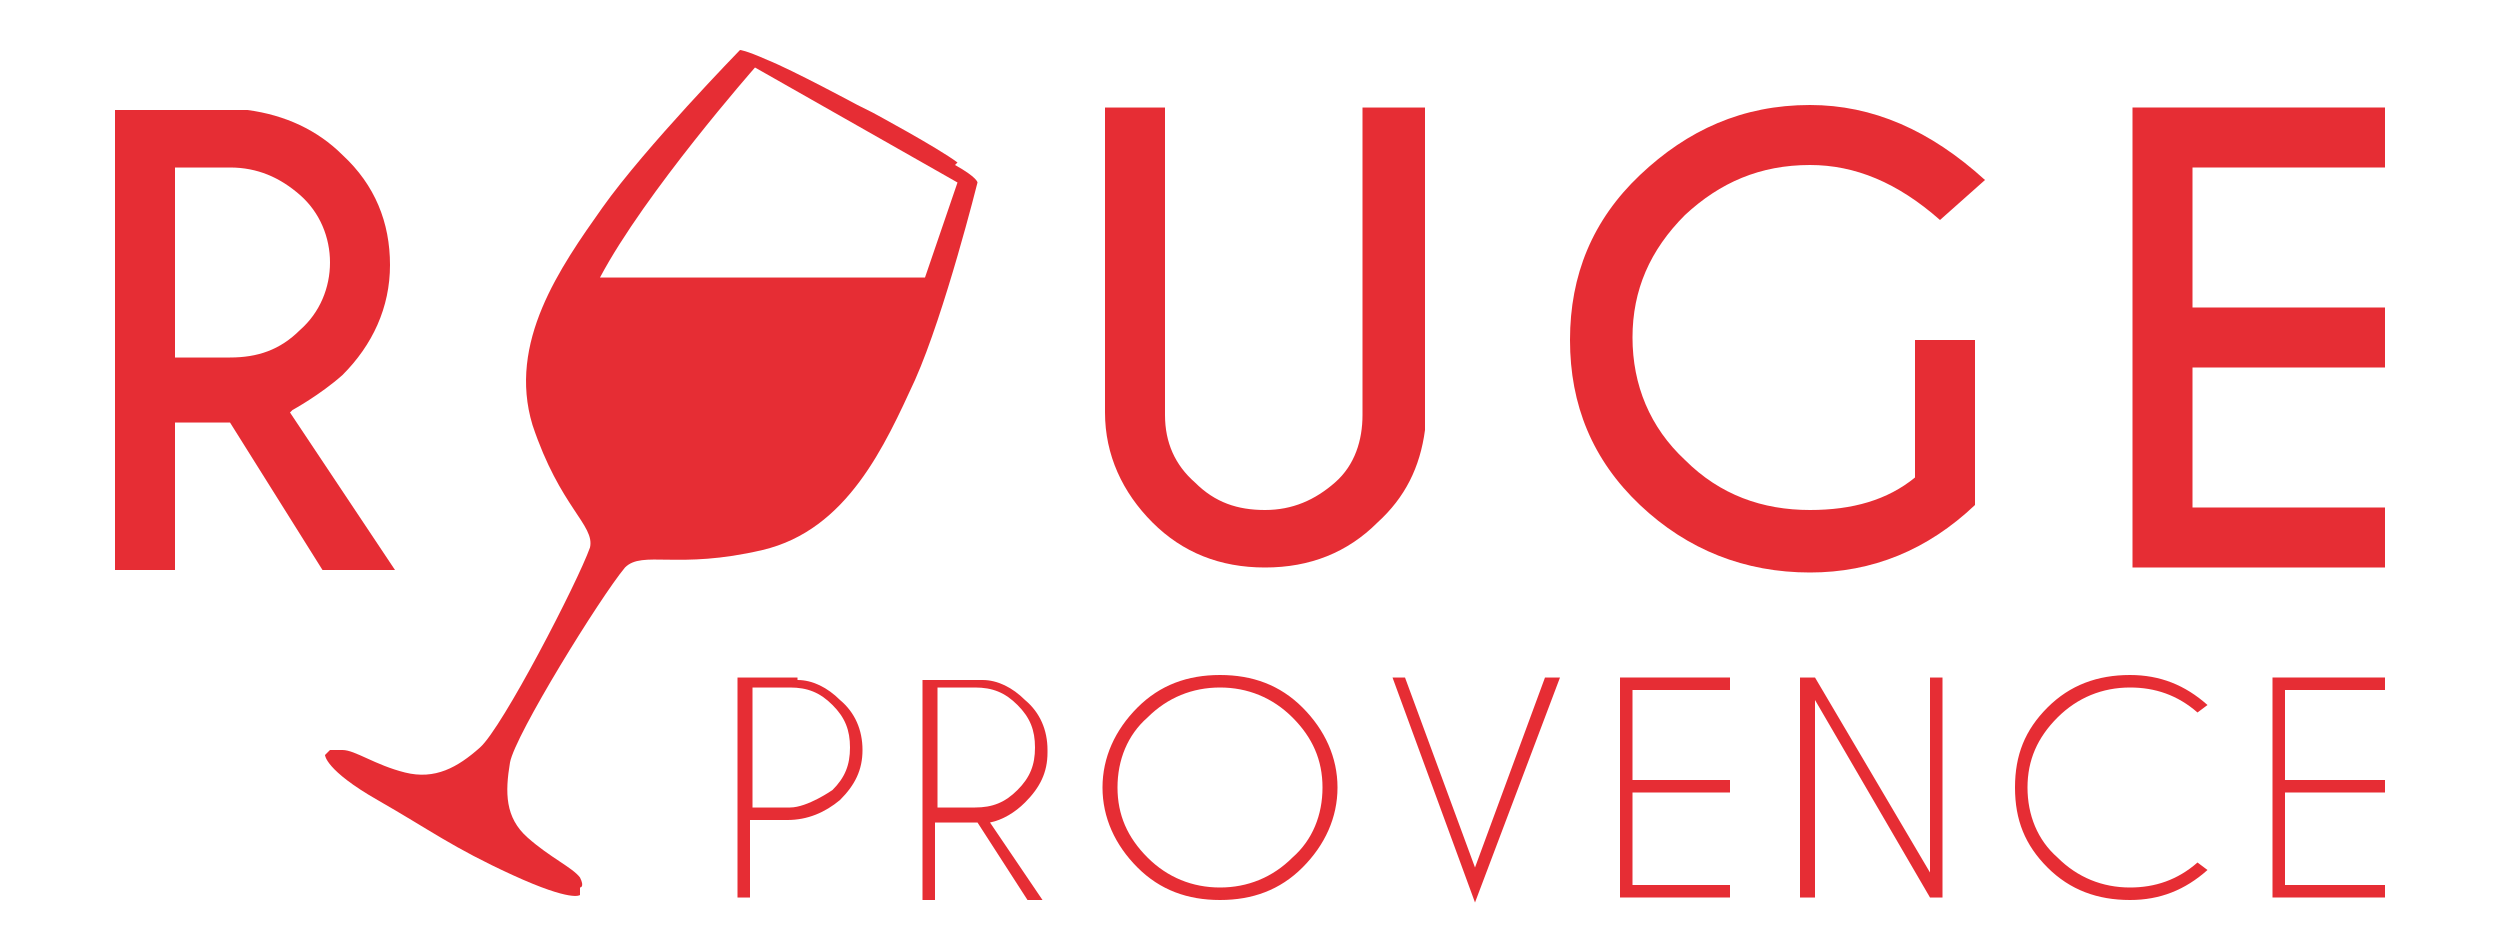
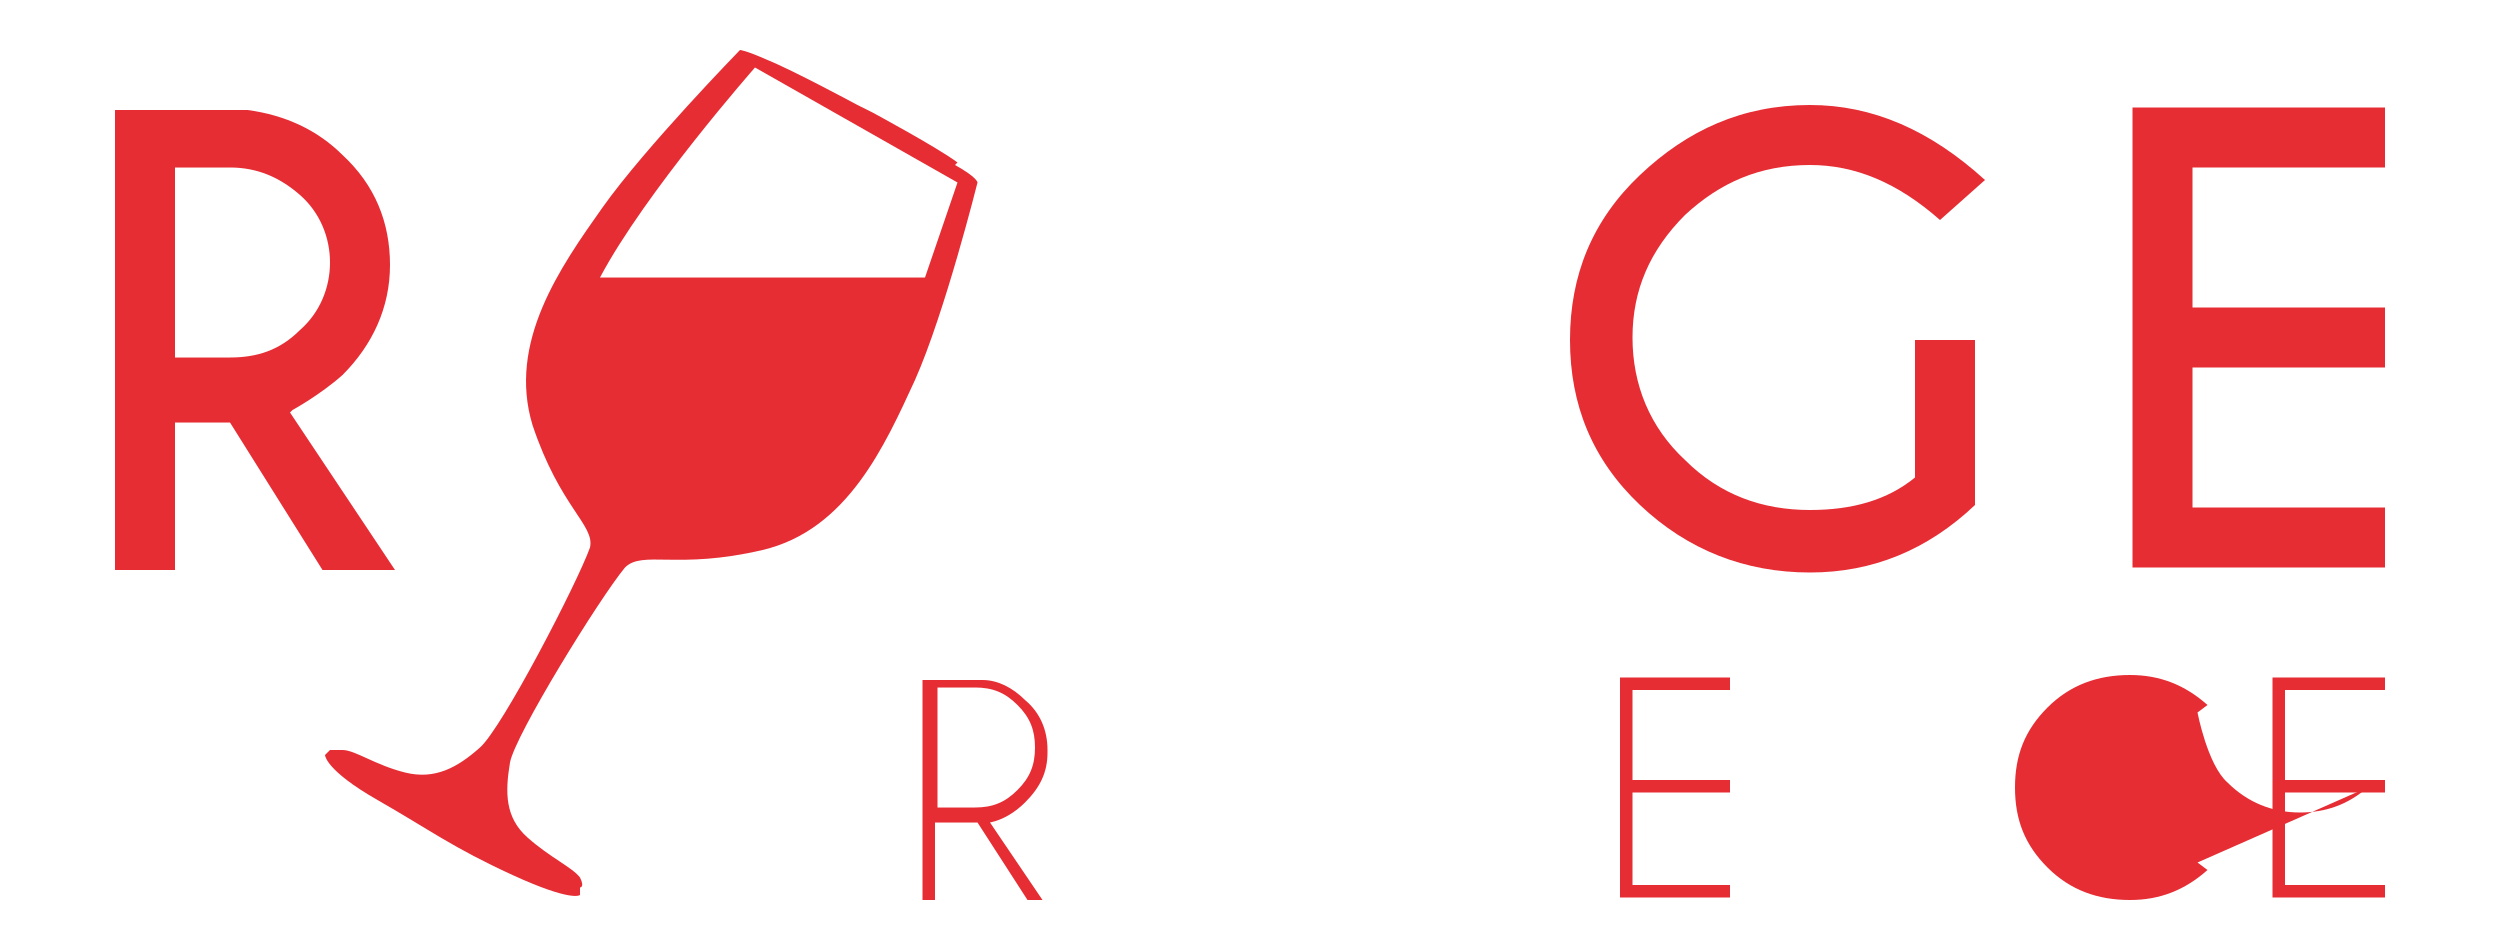
<svg xmlns="http://www.w3.org/2000/svg" id="Calque_1" data-name="Calque 1" viewBox="0 0 10 3.81">
  <defs>
    <style>
      .cls-1 {
        fill: #e62d34;
      }
    </style>
  </defs>
-   <path class="cls-1" d="M3.19,2.71h-.24v.88h.05v-.31h.15c.08,0,.15-.03.21-.08.06-.06.09-.12.09-.2s-.03-.15-.09-.2c-.05-.05-.11-.08-.17-.08M3.33,3.16s-.1.07-.17.07h-.15v-.48h.15c.07,0,.12.02.17.07.05.05.07.1.07.17s-.02.12-.07.17" />
  <path class="cls-1" d="M4.19,3c0-.08-.03-.15-.09-.2-.05-.05-.11-.08-.17-.08h-.24v.88h.05v-.31h.15s.01,0,.02,0l.2.31h.06l-.21-.31c.05-.01.1-.04.14-.08.06-.06.09-.12.09-.2M3.9,3.23h-.15v-.48h.15c.07,0,.12.02.17.07.05.05.07.1.07.17s-.02.12-.07.17c-.05.05-.1.07-.17.07" />
-   <path class="cls-1" d="M5.21,2.83c-.09-.09-.2-.13-.33-.13s-.24.04-.33.13c-.09.09-.14.2-.14.32s.05.23.14.32c.09.09.2.13.33.13s.24-.04.33-.13c.09-.09.14-.2.14-.32s-.05-.23-.14-.32M5.17,3.43c-.08.08-.18.12-.29.12s-.21-.04-.29-.12c-.08-.08-.12-.17-.12-.28s.04-.21.12-.28c.08-.08.18-.12.29-.12s.21.04.29.12c.08.08.12.17.12.28s-.04.21-.12.28" />
-   <polygon class="cls-1" points="5.62 2.71 5.9 3.47 6.18 2.71 6.24 2.71 5.9 3.61 5.57 2.71 5.62 2.71" />
  <polygon class="cls-1" points="6.92 2.71 6.92 2.76 6.53 2.76 6.53 3.12 6.92 3.12 6.92 3.17 6.53 3.17 6.53 3.54 6.92 3.54 6.92 3.59 6.48 3.59 6.48 2.71 6.92 2.71" />
-   <polygon class="cls-1" points="7.2 2.71 7.26 2.71 7.72 3.49 7.72 2.71 7.77 2.71 7.77 3.59 7.72 3.59 7.26 2.8 7.26 3.59 7.2 3.59 7.2 2.71" />
-   <path class="cls-1" d="M8.79,3.45l.04.03c-.09.08-.19.12-.31.12-.13,0-.24-.04-.33-.13-.09-.09-.13-.19-.13-.32s.04-.23.13-.32c.09-.09.2-.13.33-.13.12,0,.22.04.31.12l-.04.03c-.08-.07-.17-.1-.27-.1-.11,0-.21.04-.29.12-.08.08-.12.17-.12.28s.04.21.12.28c.08.08.18.12.29.12.1,0,.19-.03.27-.1" />
+   <path class="cls-1" d="M8.79,3.45l.04.03c-.09.08-.19.12-.31.12-.13,0-.24-.04-.33-.13-.09-.09-.13-.19-.13-.32s.04-.23.13-.32c.09-.09.2-.13.33-.13.12,0,.22.04.31.12l-.04.03s.04.21.12.28c.08.08.18.12.29.12.1,0,.19-.03.27-.1" />
  <polygon class="cls-1" points="9.54 2.71 9.54 2.76 9.14 2.76 9.14 3.12 9.54 3.12 9.54 3.17 9.14 3.17 9.14 3.54 9.54 3.54 9.54 3.59 9.09 3.59 9.09 2.71 9.54 2.71" />
  <path class="cls-1" d="M1.17,1.64s.11-.06.2-.14c.12-.12.19-.27.19-.44s-.06-.32-.19-.44c-.1-.1-.23-.16-.38-.18H.46v1.84h.24v-.59h.22l.37.59h.29l-.42-.63ZM.7,1.44v-.77h.22c.11,0,.2.04.28.11.08.07.12.17.12.27s-.04.2-.12.27c-.08.08-.17.11-.28.11h-.22Z" />
-   <path class="cls-1" d="M5.46.43h.24v1.29c-.02.15-.08.27-.19.37-.12.12-.27.18-.45.18s-.33-.06-.45-.18c-.12-.12-.19-.27-.19-.44V.43h.24v1.23c0,.11.04.2.12.27.08.08.17.11.28.11s.2-.04.28-.11c.08-.07.11-.17.11-.27V.43Z" />
  <path class="cls-1" d="M7.9,2.02c-.19.18-.41.27-.66.27-.26,0-.49-.09-.68-.27-.19-.18-.28-.4-.28-.66s.09-.48.28-.66c.19-.18.41-.28.68-.28.25,0,.48.1.7.3l-.18.16c-.17-.15-.34-.22-.52-.22-.2,0-.36.07-.5.2-.14.14-.21.3-.21.49s.07.36.21.49c.14.14.31.2.5.2.17,0,.31-.04.42-.13v-.55h.24v.65Z" />
  <polygon class="cls-1" points="9.54 .43 9.54 .67 8.77 .67 8.77 1.23 9.54 1.23 9.54 1.47 8.77 1.47 8.77 2.03 9.54 2.03 9.54 2.27 8.53 2.27 8.53 .43 9.54 .43" />
  <path class="cls-1" d="M3.83.65c-.08-.06-.34-.2-.34-.2l-.06-.03s-.26-.14-.36-.18c-.09-.04-.11-.04-.11-.04,0,0-.38.39-.55.63-.17.24-.38.54-.28.87.11.33.25.4.23.49h0c-.05.14-.35.72-.44.8-.09.08-.18.13-.3.1-.12-.03-.2-.09-.25-.09s-.05,0-.05,0l-.02.02s0,.06.21.18.3.19.54.3c.24.11.27.08.27.08v-.03s.02,0,0-.04c-.03-.04-.12-.08-.21-.16-.09-.08-.09-.18-.07-.3.02-.11.36-.66.46-.78h0c.07-.07.21.01.55-.07.34-.08.49-.42.61-.68.12-.27.25-.79.25-.79,0,0,0-.02-.09-.07M3.7,1.11h-1.3c.18-.34.62-.84.62-.84l.81.46-.13.38Z" />
</svg>